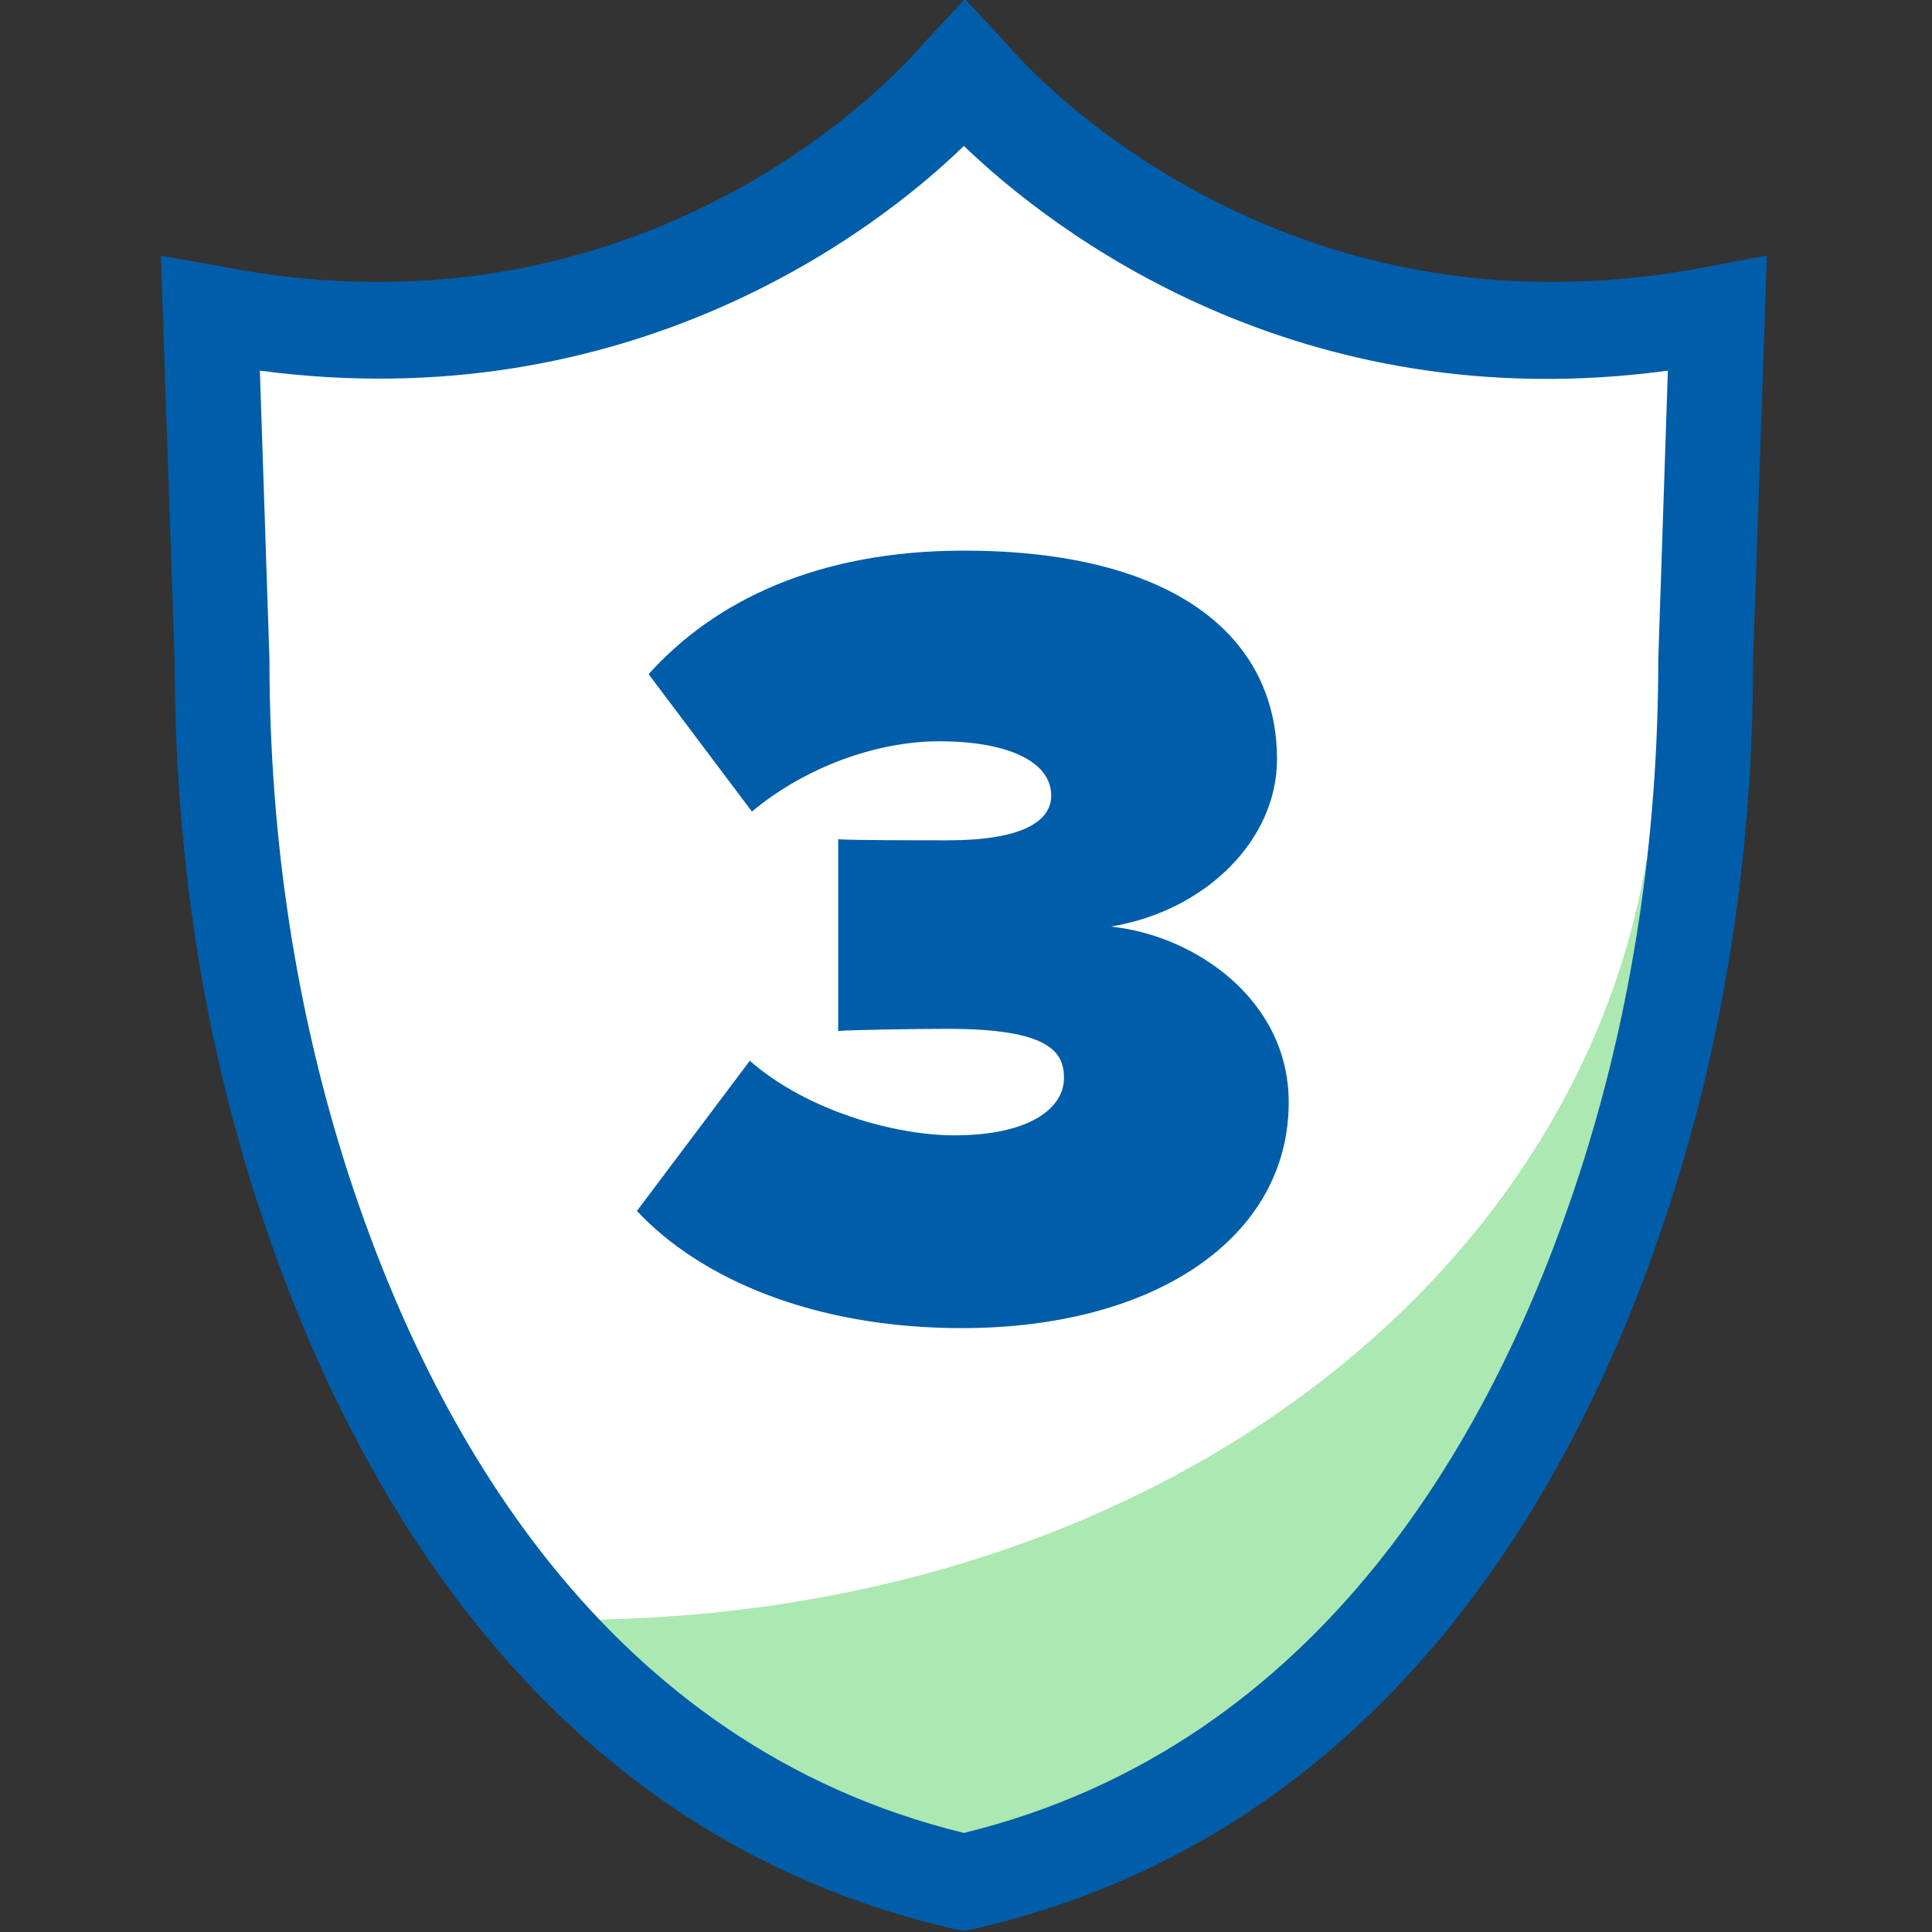
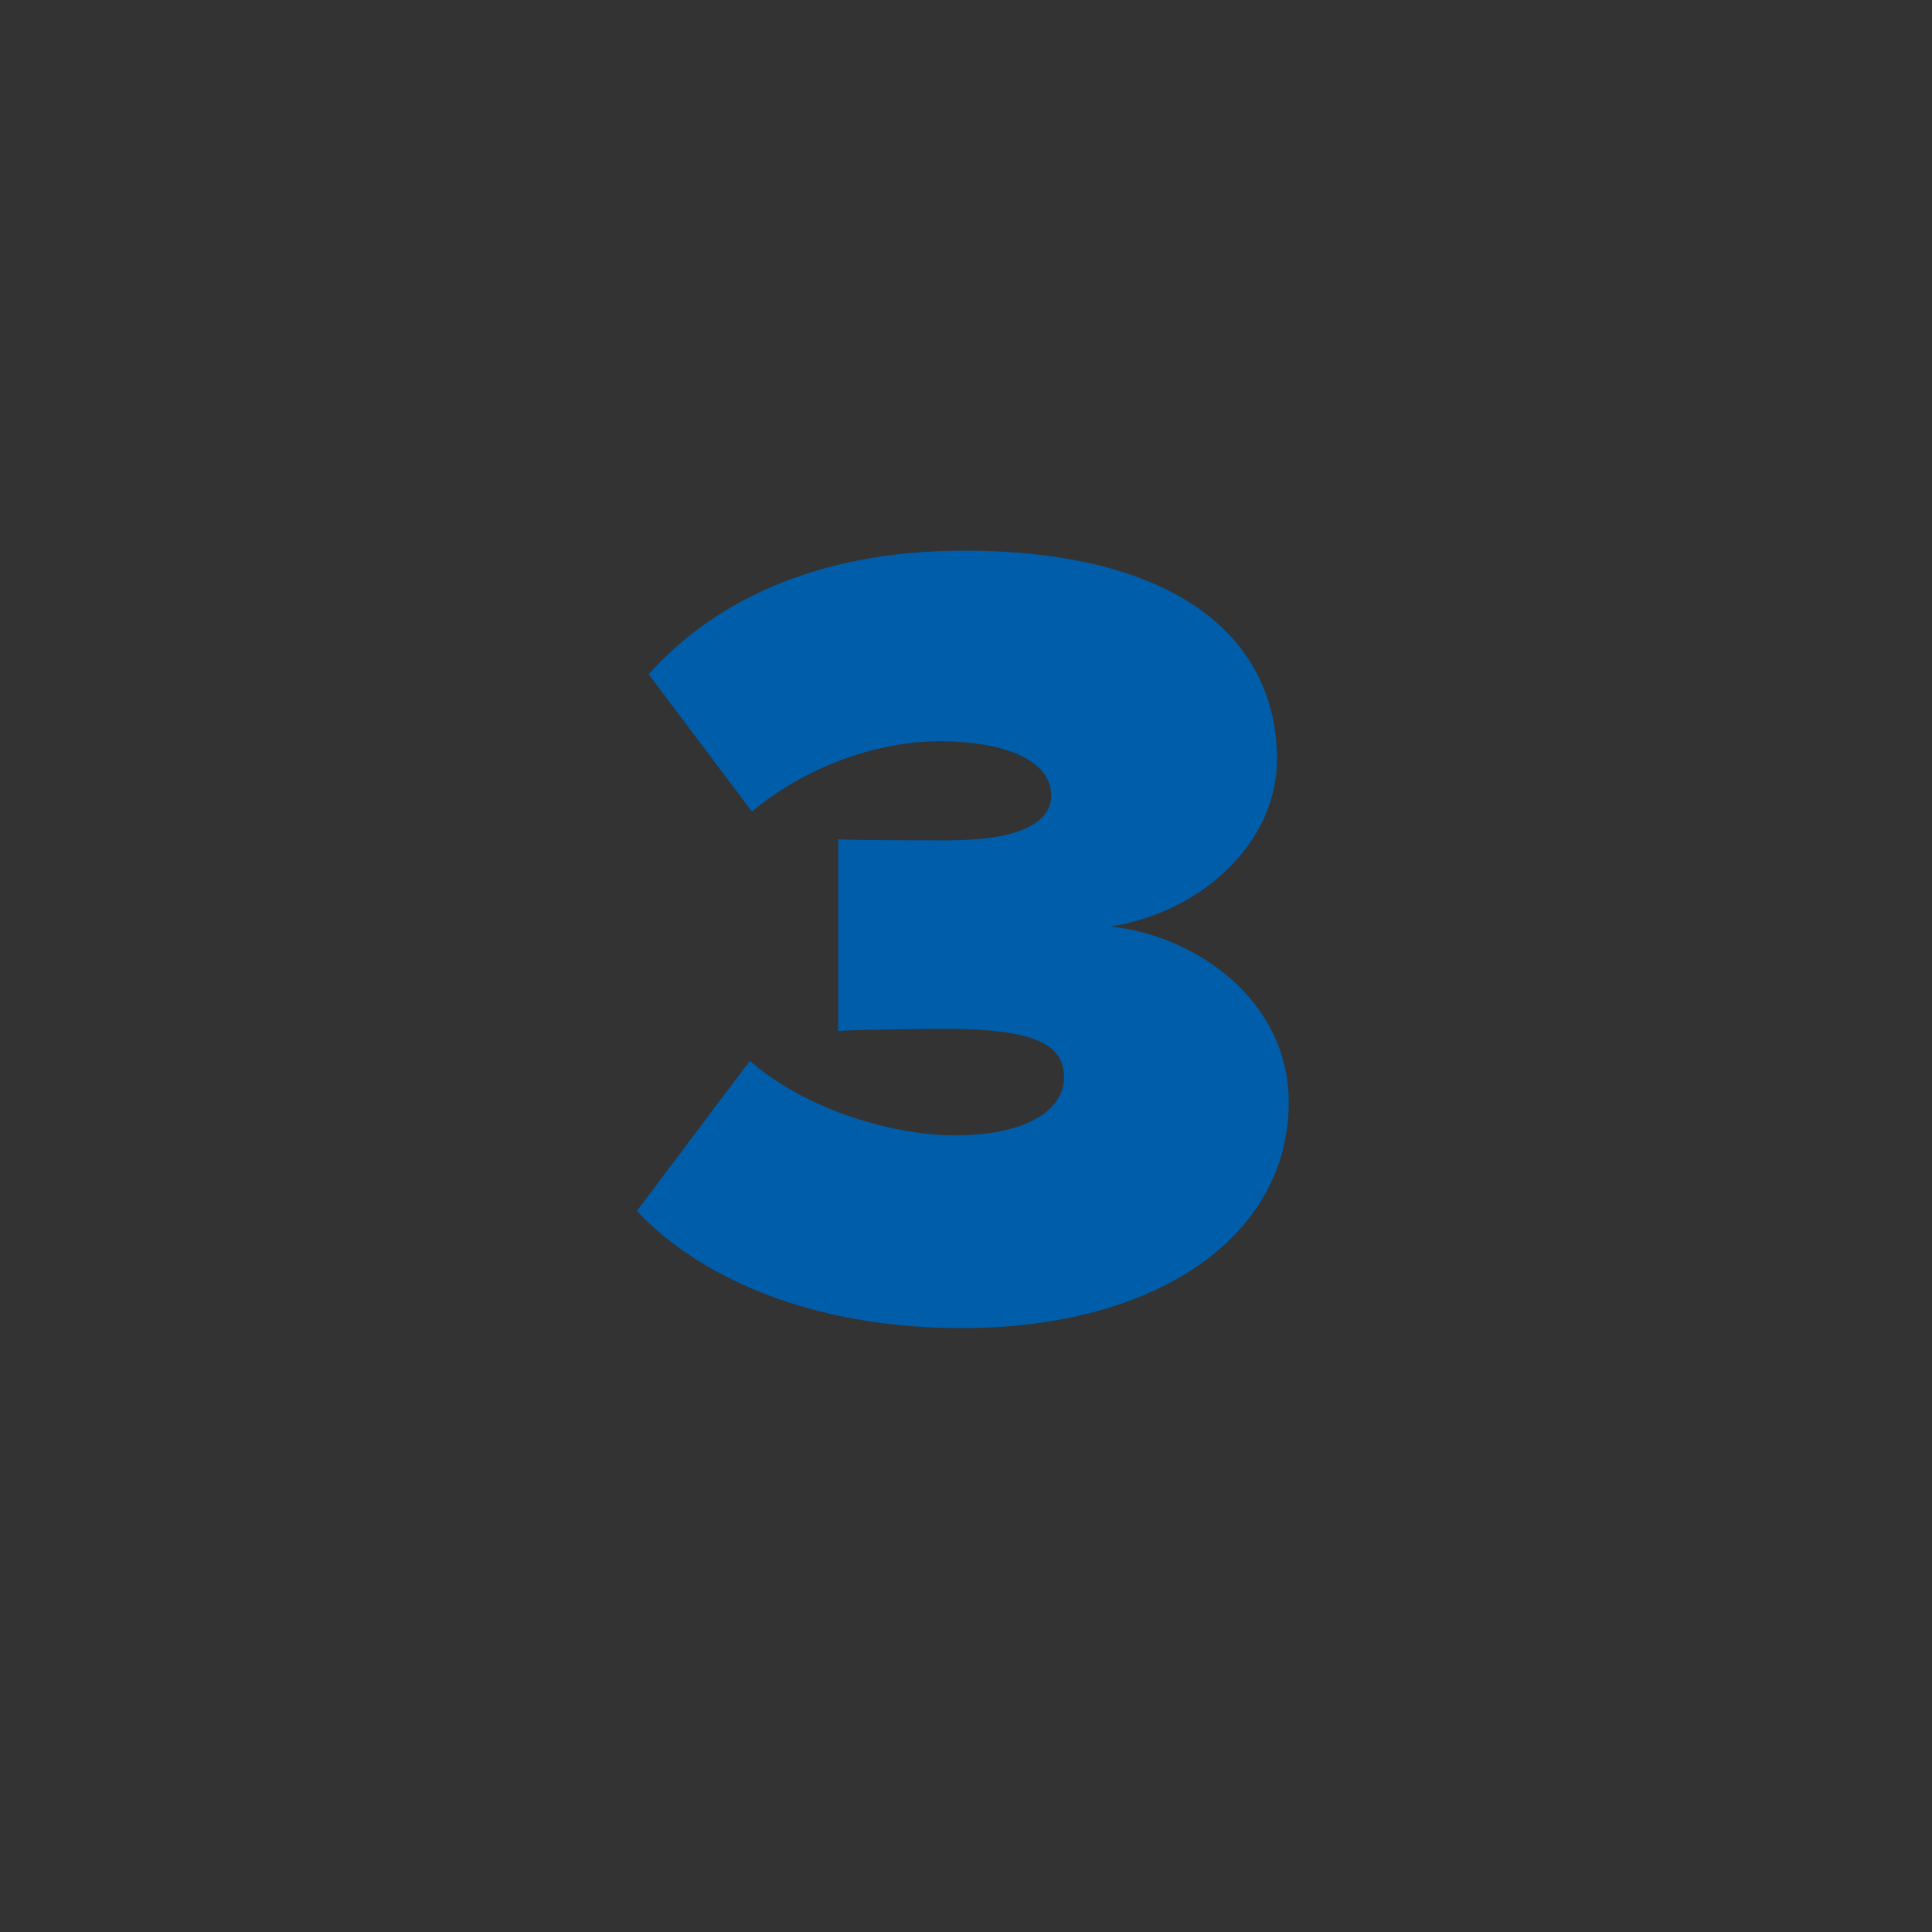
<svg xmlns="http://www.w3.org/2000/svg" version="1.1" id="Layer_1" x="0px" y="0px" viewBox="0 0 181.4 181.4" style="enable-background:new 0 0 181.4 181.4;" xml:space="preserve">
  <rect x="0" y="0" width="181.4" height="181.4" fill="#333333" stroke="none" />
  <style type="text/css">
	.st0{fill:#FFFFFF;}
	.st1{fill:#ACE8B1;}
	.st2{fill:#005DA9;}
</style>
-   <path class="st0" d="M18.8,30.3c0,0,0,77.5,17.9,102.1s54.5,44.9,54.5,44.9s49.6-12.9,60.9-59.7s10.1-87.3,10.1-87.3  S116.5,42,91.2,4.9C91.2,4.9,69.5,45.1,18.8,30.3z" />
  <g>
-     <path class="st1" d="M154.6,80.7c-6.7,40-47.1,71.4-101.3,71.4c1.5,11.2,36.9,25.1,36.9,25.1S160.3,157.3,154.6,80.7z" />
    <path class="st2" d="M70.4,99.6c5.5,4.8,13.8,7,19.2,7c7,0,10.3-2.5,10.3-5.4c0-2.5-1.5-4.6-10.9-4.6c-3.1,0-9.2,0.1-10.3,0.2V78.8   c1.4,0.1,7.7,0.1,10.3,0.1c6.8,0,9.7-1.7,9.7-4.2c0-3.3-4.3-5.1-10.5-5.1c-6,0-12.7,2.5-17.6,6.6l-9.7-12.9   c6.2-6.9,15.9-11.6,29.6-11.6c19.5,0,29.4,7.9,29.4,19.6c0,7.5-6.6,14.2-15.6,15.7c7.8,0.8,16.7,6.8,16.7,16.5   c0,12.6-12.4,21.2-30.7,21.2c-14,0-24.6-4.7-30.5-11L70.4,99.6z" />
-     <path class="st2" d="M160.5,25C118.8,33.2,94.8,4.5,94.6,4.2l-4-4.3l-4,4.3c-0.2,0.3-24.2,29-65.9,20.8L15.1,24l1.3,38   c0,17.8,2.6,35,7.8,51c8.5,26.2,26.7,59.2,65.3,68.1l1,0.2l1-0.2c38.7-8.9,56.9-42,65.3-68.1c5.2-16,7.8-33.2,7.8-51l1.3-38   L160.5,25z M155.7,61.9c0,16.9-2.5,33.2-7.4,48.3c-7.7,23.7-23.9,53.6-57.8,61.9c-33.9-8.3-50.1-38.2-57.8-61.9   c-4.9-15.2-7.4-31.4-7.4-48.3l-0.9-27.1c34.7,4.6,57.9-13.1,66.1-21.1c8.3,8,31.4,25.8,66.1,21.1L155.7,61.9z" />
  </g>
</svg>